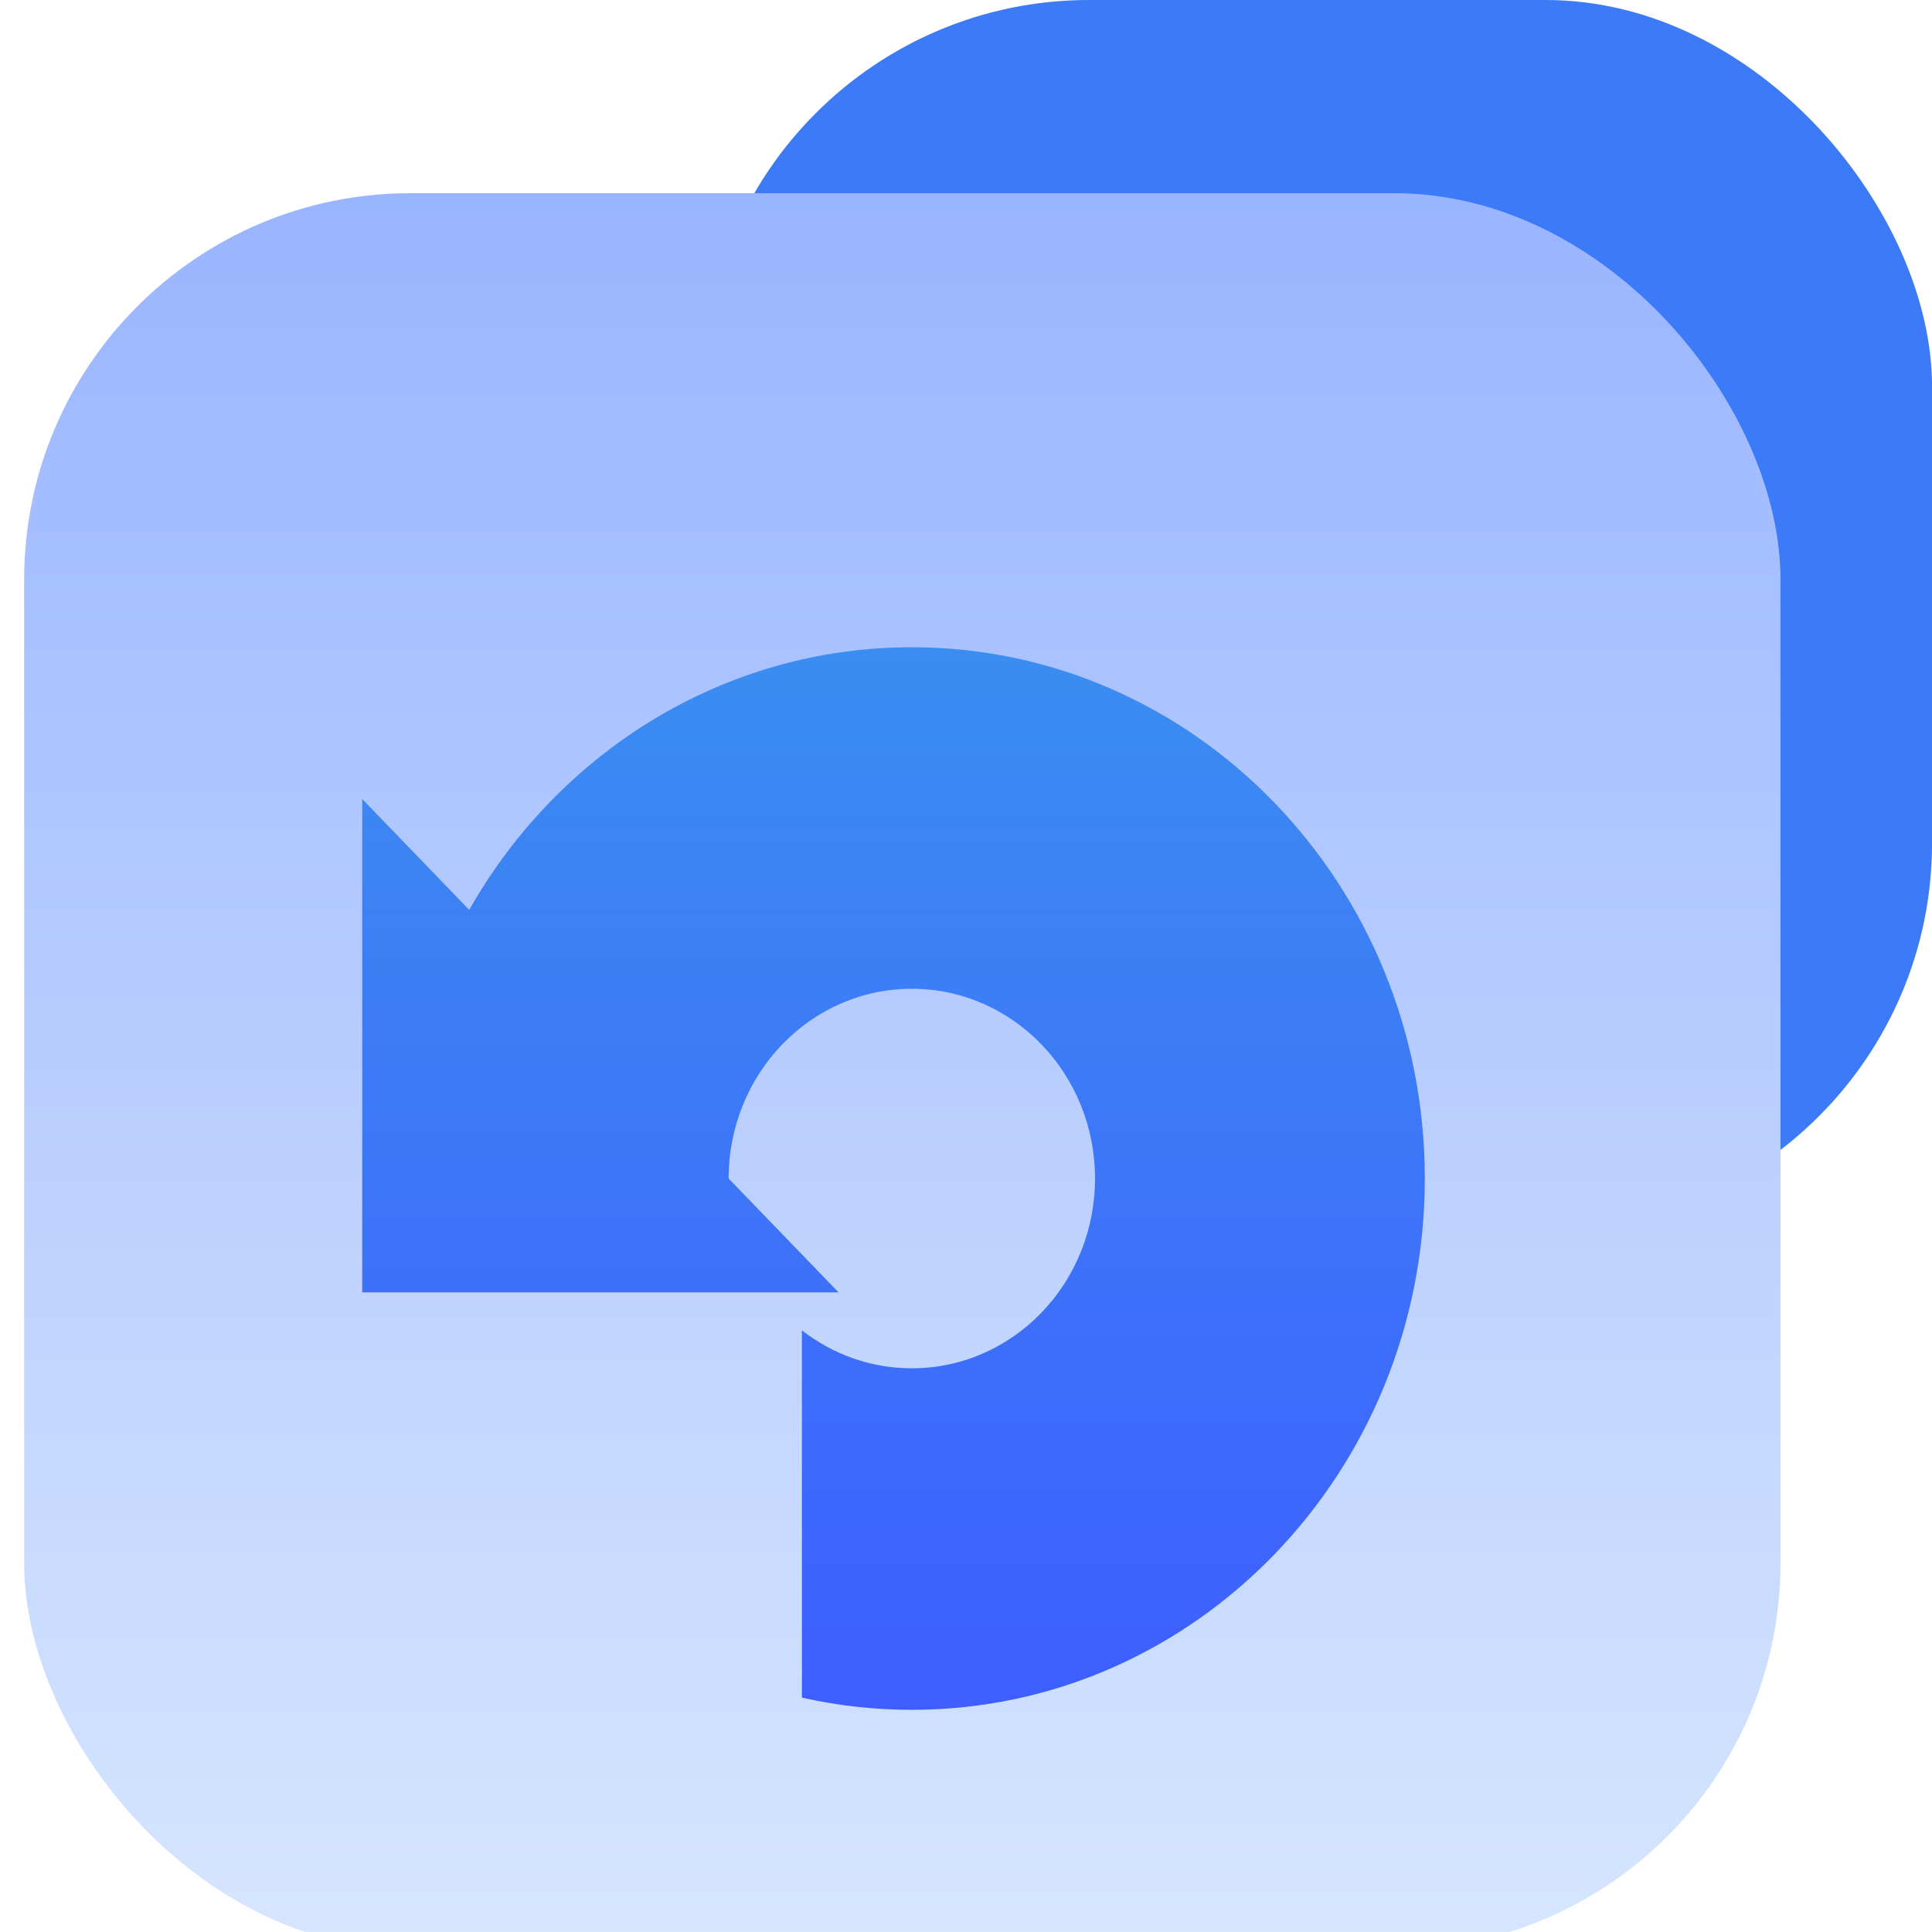
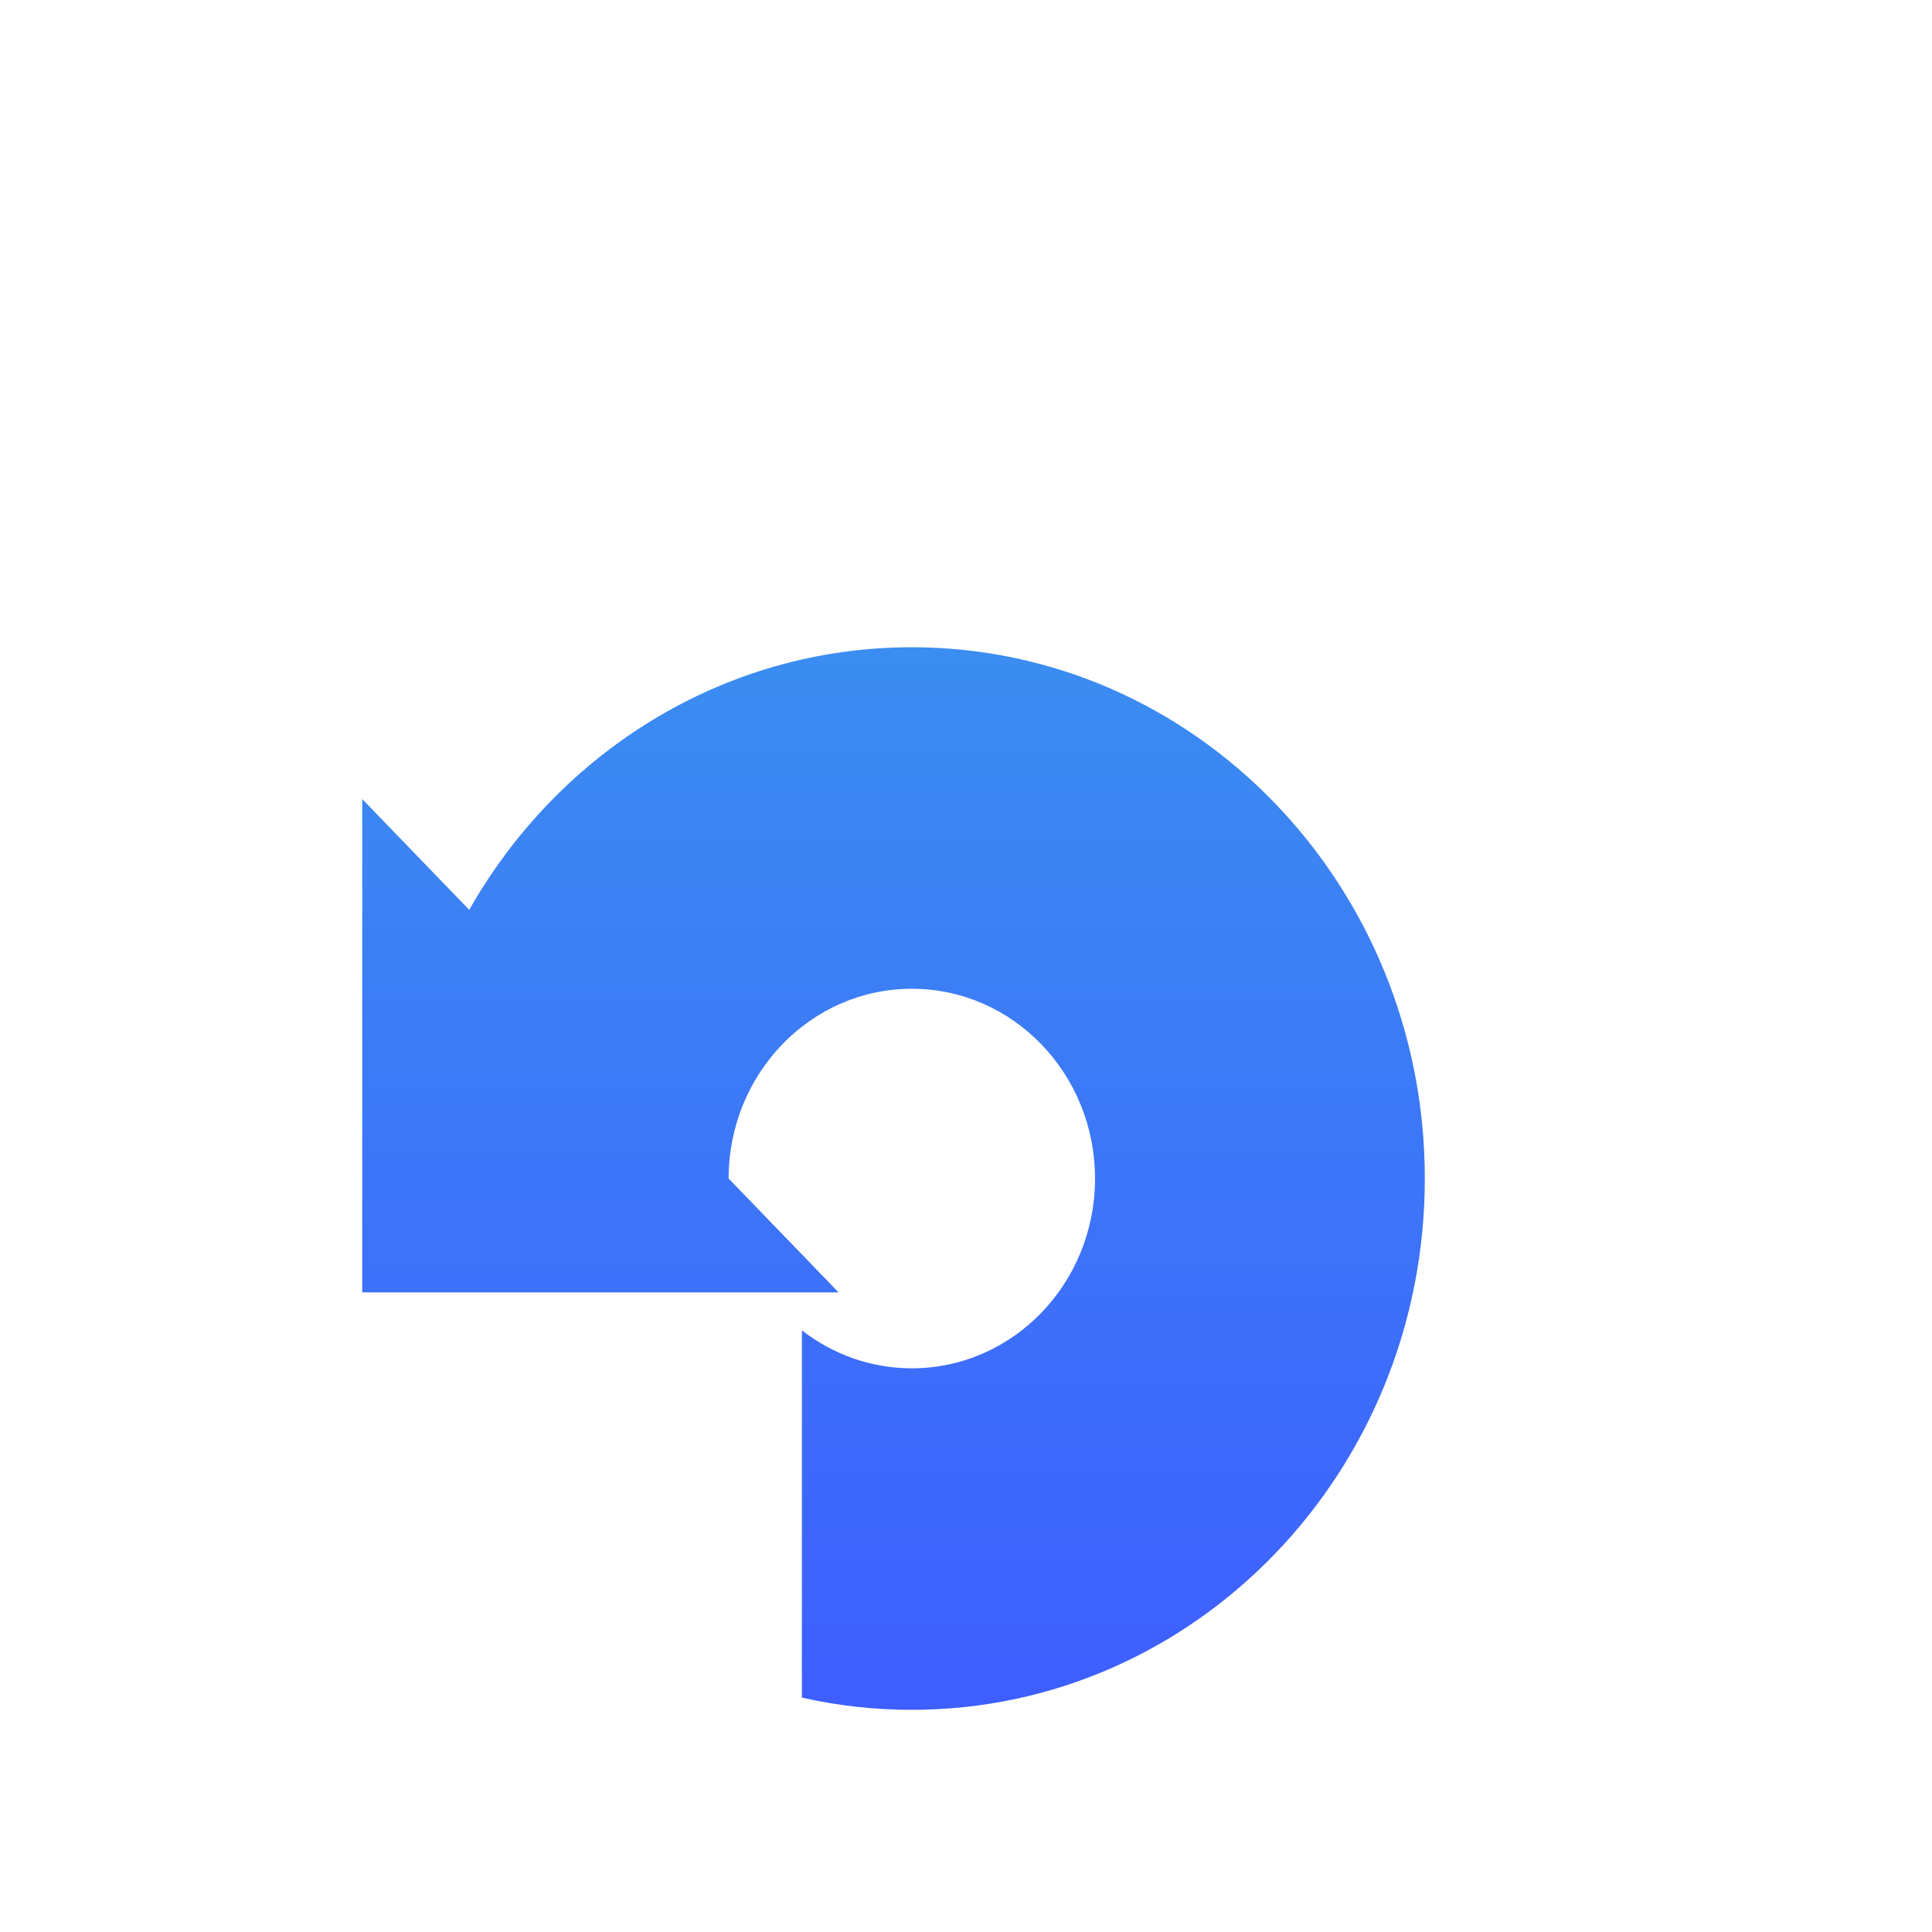
<svg xmlns="http://www.w3.org/2000/svg" fill="none" version="1.1" width="40.001" height="40" viewBox="0 0 40.001 40">
  <defs>
    <clipPath id="master_svg0_6632_14827">
      <rect x="0" y="0" width="40.001" height="40" rx="0" />
    </clipPath>
    <filter id="master_svg1_6632_14831" filterUnits="objectBoundingBox" color-interpolation-filters="sRGB" x="0" y="0" width="36.364" height="36.364">
      <feFlood flood-opacity="0" result="BackgroundImageFix" />
      <feBlend mode="normal" in="SourceGraphic" in2="BackgroundImageFix" result="shape" />
      <feColorMatrix in="SourceAlpha" type="matrix" result="hardAlpha" values="0 0 0 0 0 0 0 0 0 0 0 0 0 0 0 0 0 0 127 0" />
      <feOffset dy="1" dx="0" />
      <feGaussianBlur stdDeviation="0.25" />
      <feComposite in2="hardAlpha" operator="arithmetic" k2="-1" k3="1" />
      <feColorMatrix type="matrix" values="0 0 0 0 1 0 0 0 0 1 0 0 0 0 1 0 0 0 0.502 0" />
      <feBlend mode="normal" in2="shape" result="effect1_innerShadow" />
    </filter>
    <linearGradient x1="0.5" y1="0" x2="0.5" y2="1" id="master_svg2_6632_16055">
      <stop offset="0%" stop-color="#9AB5FF" stop-opacity="1" />
      <stop offset="100%" stop-color="#D6E6FE" stop-opacity="1" />
    </linearGradient>
    <filter id="master_svg3_6632_14870" filterUnits="objectBoundingBox" color-interpolation-filters="sRGB" x="-13.603" y="-10.202" width="49.206" height="49.206">
      <feFlood flood-opacity="0" result="BackgroundImageFix" />
      <feColorMatrix in="SourceAlpha" type="matrix" values="0 0 0 0 0 0 0 0 0 0 0 0 0 0 0 0 0 0 127 0" />
      <feOffset dy="3.401" dx="0" />
      <feGaussianBlur stdDeviation="3.401" />
      <feColorMatrix type="matrix" values="0 0 0 0 0 0 0 0 0 0.424 0 0 0 0 0.875 0 0 0 0.302 0" />
      <feBlend mode="normal" in2="BackgroundImageFix" result="effect1_dropShadow" />
      <feBlend mode="normal" in="SourceGraphic" in2="effect1_dropShadow" result="shape" />
    </filter>
    <linearGradient x1="0.5" y1="0" x2="0.5" y2="1" id="master_svg4_6632_16342">
      <stop offset="0%" stop-color="#3B8DF1" stop-opacity="1" />
      <stop offset="100%" stop-color="#3E5EFF" stop-opacity="1" />
    </linearGradient>
  </defs>
  <g clip-path="url(#master_svg0_6632_14827)">
    <g>
-       <rect x="14.547" y="0" width="25.455" height="25.455" rx="8" fill="#3C7AF7" fill-opacity="1" />
-     </g>
+       </g>
    <g filter="url(#master_svg1_6632_14831)">
-       <rect x="0.5" y="3" width="36.364" height="36.364" rx="8" fill="url(#master_svg2_6632_16055)" fill-opacity="1" />
-     </g>
+       </g>
    <g filter="url(#master_svg3_6632_14870)">
      <path d="M18.879,32C24.745,32,29.5,27.075,29.5,21C29.5,14.925,24.745,10,18.879,10C14.973,10,11.56,12.184,9.715,15.437L7.5,13.143L7.5,23.357L17.362,23.357L15.086,21C15.086,18.83,16.784,17.071,18.879,17.071C20.974,17.071,22.672,18.83,22.672,21C22.672,23.17,20.974,24.929,18.879,24.929C18.025,24.929,17.237,24.636,16.603,24.143L16.603,31.747C17.337,31.913,18.098,32,18.879,32Z" fill-rule="evenodd" fill="url(#master_svg4_6632_16342)" fill-opacity="1" />
    </g>
  </g>
</svg>